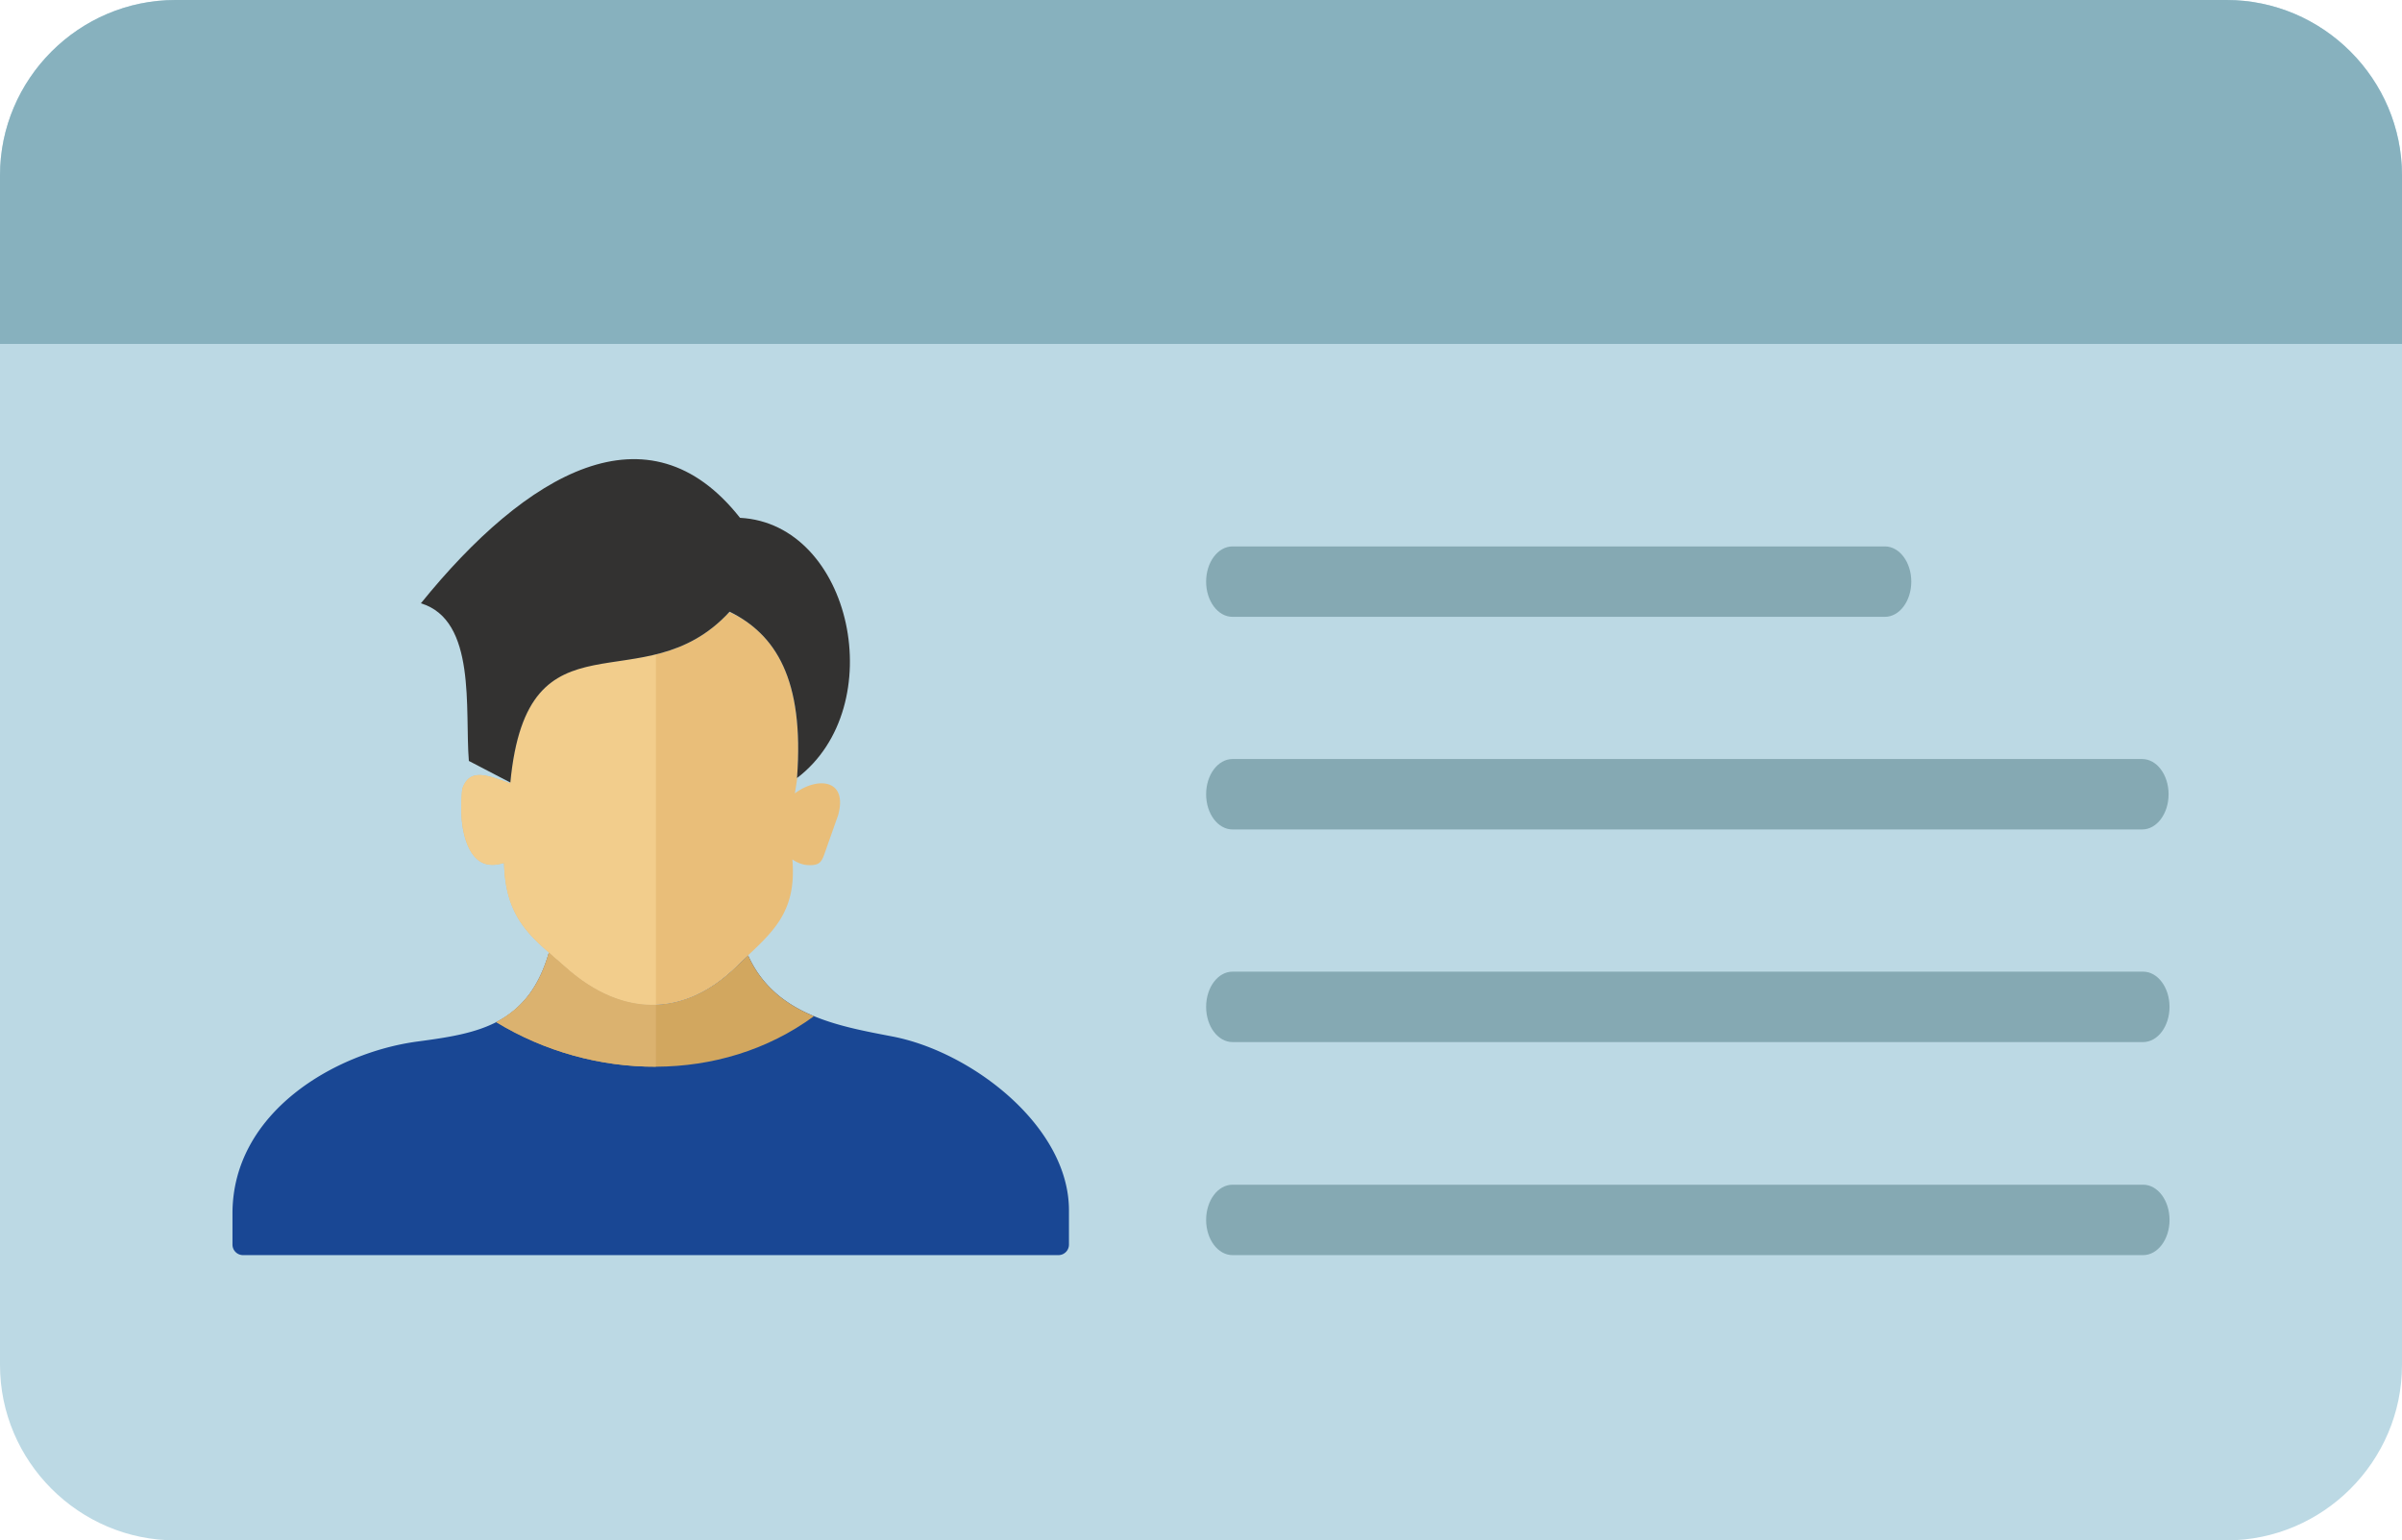
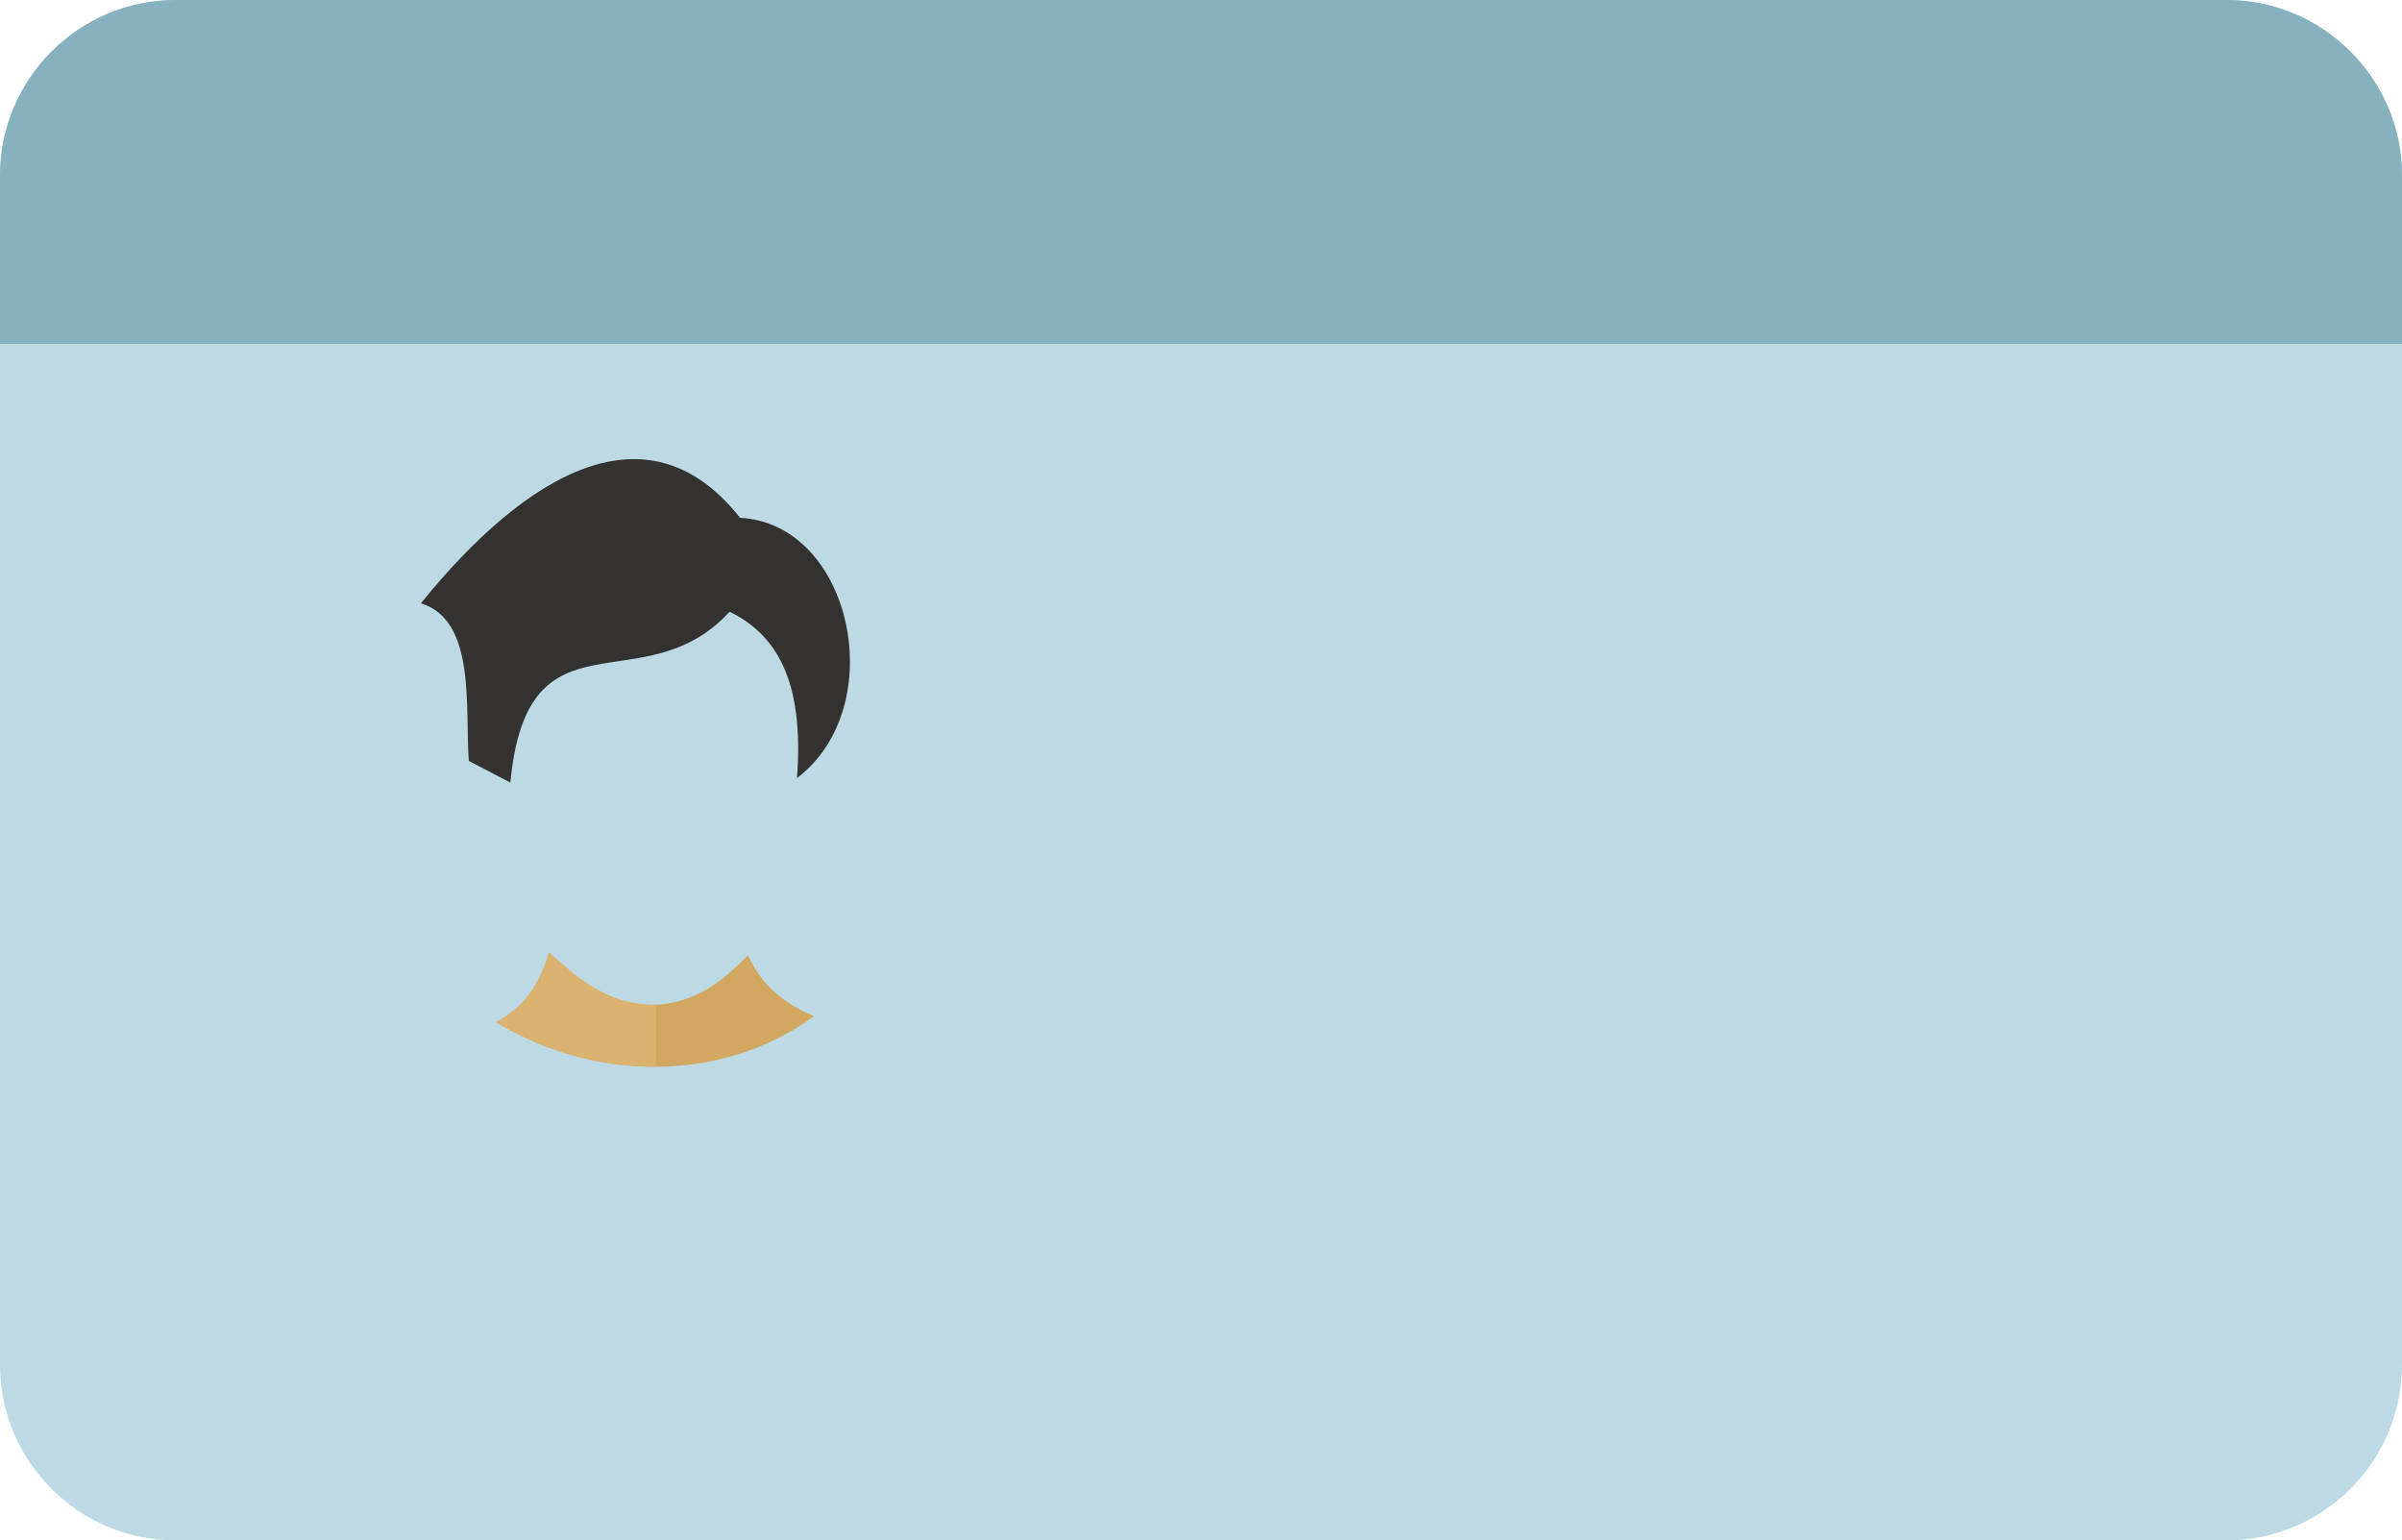
<svg xmlns="http://www.w3.org/2000/svg" shape-rendering="geometricPrecision" text-rendering="geometricPrecision" image-rendering="optimizeQuality" fill-rule="evenodd" clip-rule="evenodd" viewBox="0 0 512 328.373">
  <path fill="#BCD9E4" d="M37.397 0h437.206C495.172 0 512 16.844 512 37.397v253.579c0 20.553-16.844 37.397-37.397 37.397H37.397C16.844 328.373 0 311.545 0 290.976V37.397C0 16.827 16.827 0 37.397 0z" />
  <path fill="#87B1BE" d="M37.397 0h437.206C495.172 0 512 16.851 512 37.397v35.915H0V37.397C0 16.827 16.827 0 37.397 0z" />
-   <path fill="#85A9B3" d="M262.722 222.148c-3.119 0-5.629-3.373-5.629-7.507 0-4.134 2.51-7.506 5.629-7.506h194.095c3.119 0 5.629 3.372 5.629 7.506s-2.51 7.507-5.629 7.507H262.722zm.003 45.418c-3.118 0-5.632-3.369-5.632-7.507 0-4.134 2.514-7.506 5.632-7.506h194.092c3.119 0 5.633 3.372 5.633 7.506 0 4.138-2.514 7.507-5.633 7.507H262.725zm-.003-136.068c-3.119 0-5.629-3.372-5.629-7.507 0-4.137 2.51-7.506 5.629-7.506h139.05c3.119 0 5.633 3.369 5.633 7.506 0 4.135-2.514 7.507-5.633 7.507h-139.05zm0 45.325c-3.119 0-5.629-3.369-5.629-7.506 0-4.134 2.51-7.507 5.629-7.507h193.895c3.118 0 5.629 3.373 5.629 7.507 0 4.137-2.511 7.506-5.629 7.506H262.722z" />
-   <path fill="#194794" fill-rule="nonzero" d="M159.457 203.665c5.761 12.822 19.363 15.086 30.833 17.303 16.777 3.241 37.565 19.084 37.565 37.039v7.317a2.246 2.246 0 01-2.244 2.241H51.798a2.246 2.246 0 01-2.244-2.241v-6.62c0-21.574 21.815-34.317 39.444-36.676 12.826-1.715 23.5-3.455 28.014-18.959 1.168 1.023 2.395 2.056 3.646 3.169 11.684 10.387 24.848 10.838 36.104-.017.925-.895 1.829-1.737 2.695-2.556z" />
  <path fill="#D2A75F" fill-rule="nonzero" d="M159.457 203.668c3.014 6.706 8.173 10.526 14.046 12.957-19.867 14.576-47.295 13.734-67.727 1.277 6.189-3.334 9.288-8.16 11.229-14.836 1.168 1.023 2.399 2.056 3.653 3.172 11.684 10.387 24.848 10.838 36.104-.017.925-.895 1.829-1.737 2.695-2.553z" />
  <path fill="#DBB26F" fill-rule="nonzero" d="M139.81 227.397c-11.881.053-23.831-3.277-34.034-9.495 6.166-3.32 9.344-8.223 11.232-14.836 1.172 1.023 2.396 2.056 3.65 3.172 6.136 5.455 12.687 8.169 19.152 7.946v13.213z" />
-   <path fill="#E9BE79" d="M98.547 168.146c1.542-4.412 5.125-2.993 10.234-1.128l-.046-.225.046.027c3.607-37.862 27.794-16.735 46.181-35.829l.621-.492a38.667 38.667 0 013.132 1.746c7.838 5.267 12.59 14.863 11.17 33.618l.05-.04a94.616 94.616 0 01-.508 3.313c4.647-3.521 11.342-3.191 9.237 4.604l-2.878 8.148c-.69 1.954-1.148 2.66-3.614 2.528-1.088-.06-2.184-.479-3.276-1.201 1.009 12.025-4.828 15.949-12.135 23.001-11.253 10.861-24.421 10.412-36.1.02-6.844-6.085-12.92-9.781-13.223-22.292-1.772.544-3.449.643-4.914-.191-2.921-1.66-3.983-6.495-4.141-9.591-.067-1.243-.014-4.748.164-6.016z" />
-   <path fill="#F2CD8C" d="M98.547 168.146c1.543-4.413 5.126-2.993 10.235-1.13l-.046-.22.046.025c2.663-27.955 16.542-23.751 31.027-27.321v74.683c-6.464.226-13.012-2.486-19.149-7.946-6.842-6.086-12.919-9.78-13.22-22.292-1.774.543-3.452.642-4.916-.191-4.251-2.419-4.594-11.169-3.977-15.608z" />
  <path fill="#333231" d="M89.715 128.611c22.538-27.85 48.515-42.998 68.022-18.222 23.904 1.255 32.196 40.258 12.147 55.475 1.606-21.185-4.665-30.686-14.362-35.461-18.456 20.125-43.096-1.828-46.74 36.417l-8.845-4.606c-.879-10.97 1.691-30-10.222-33.603z" />
</svg>